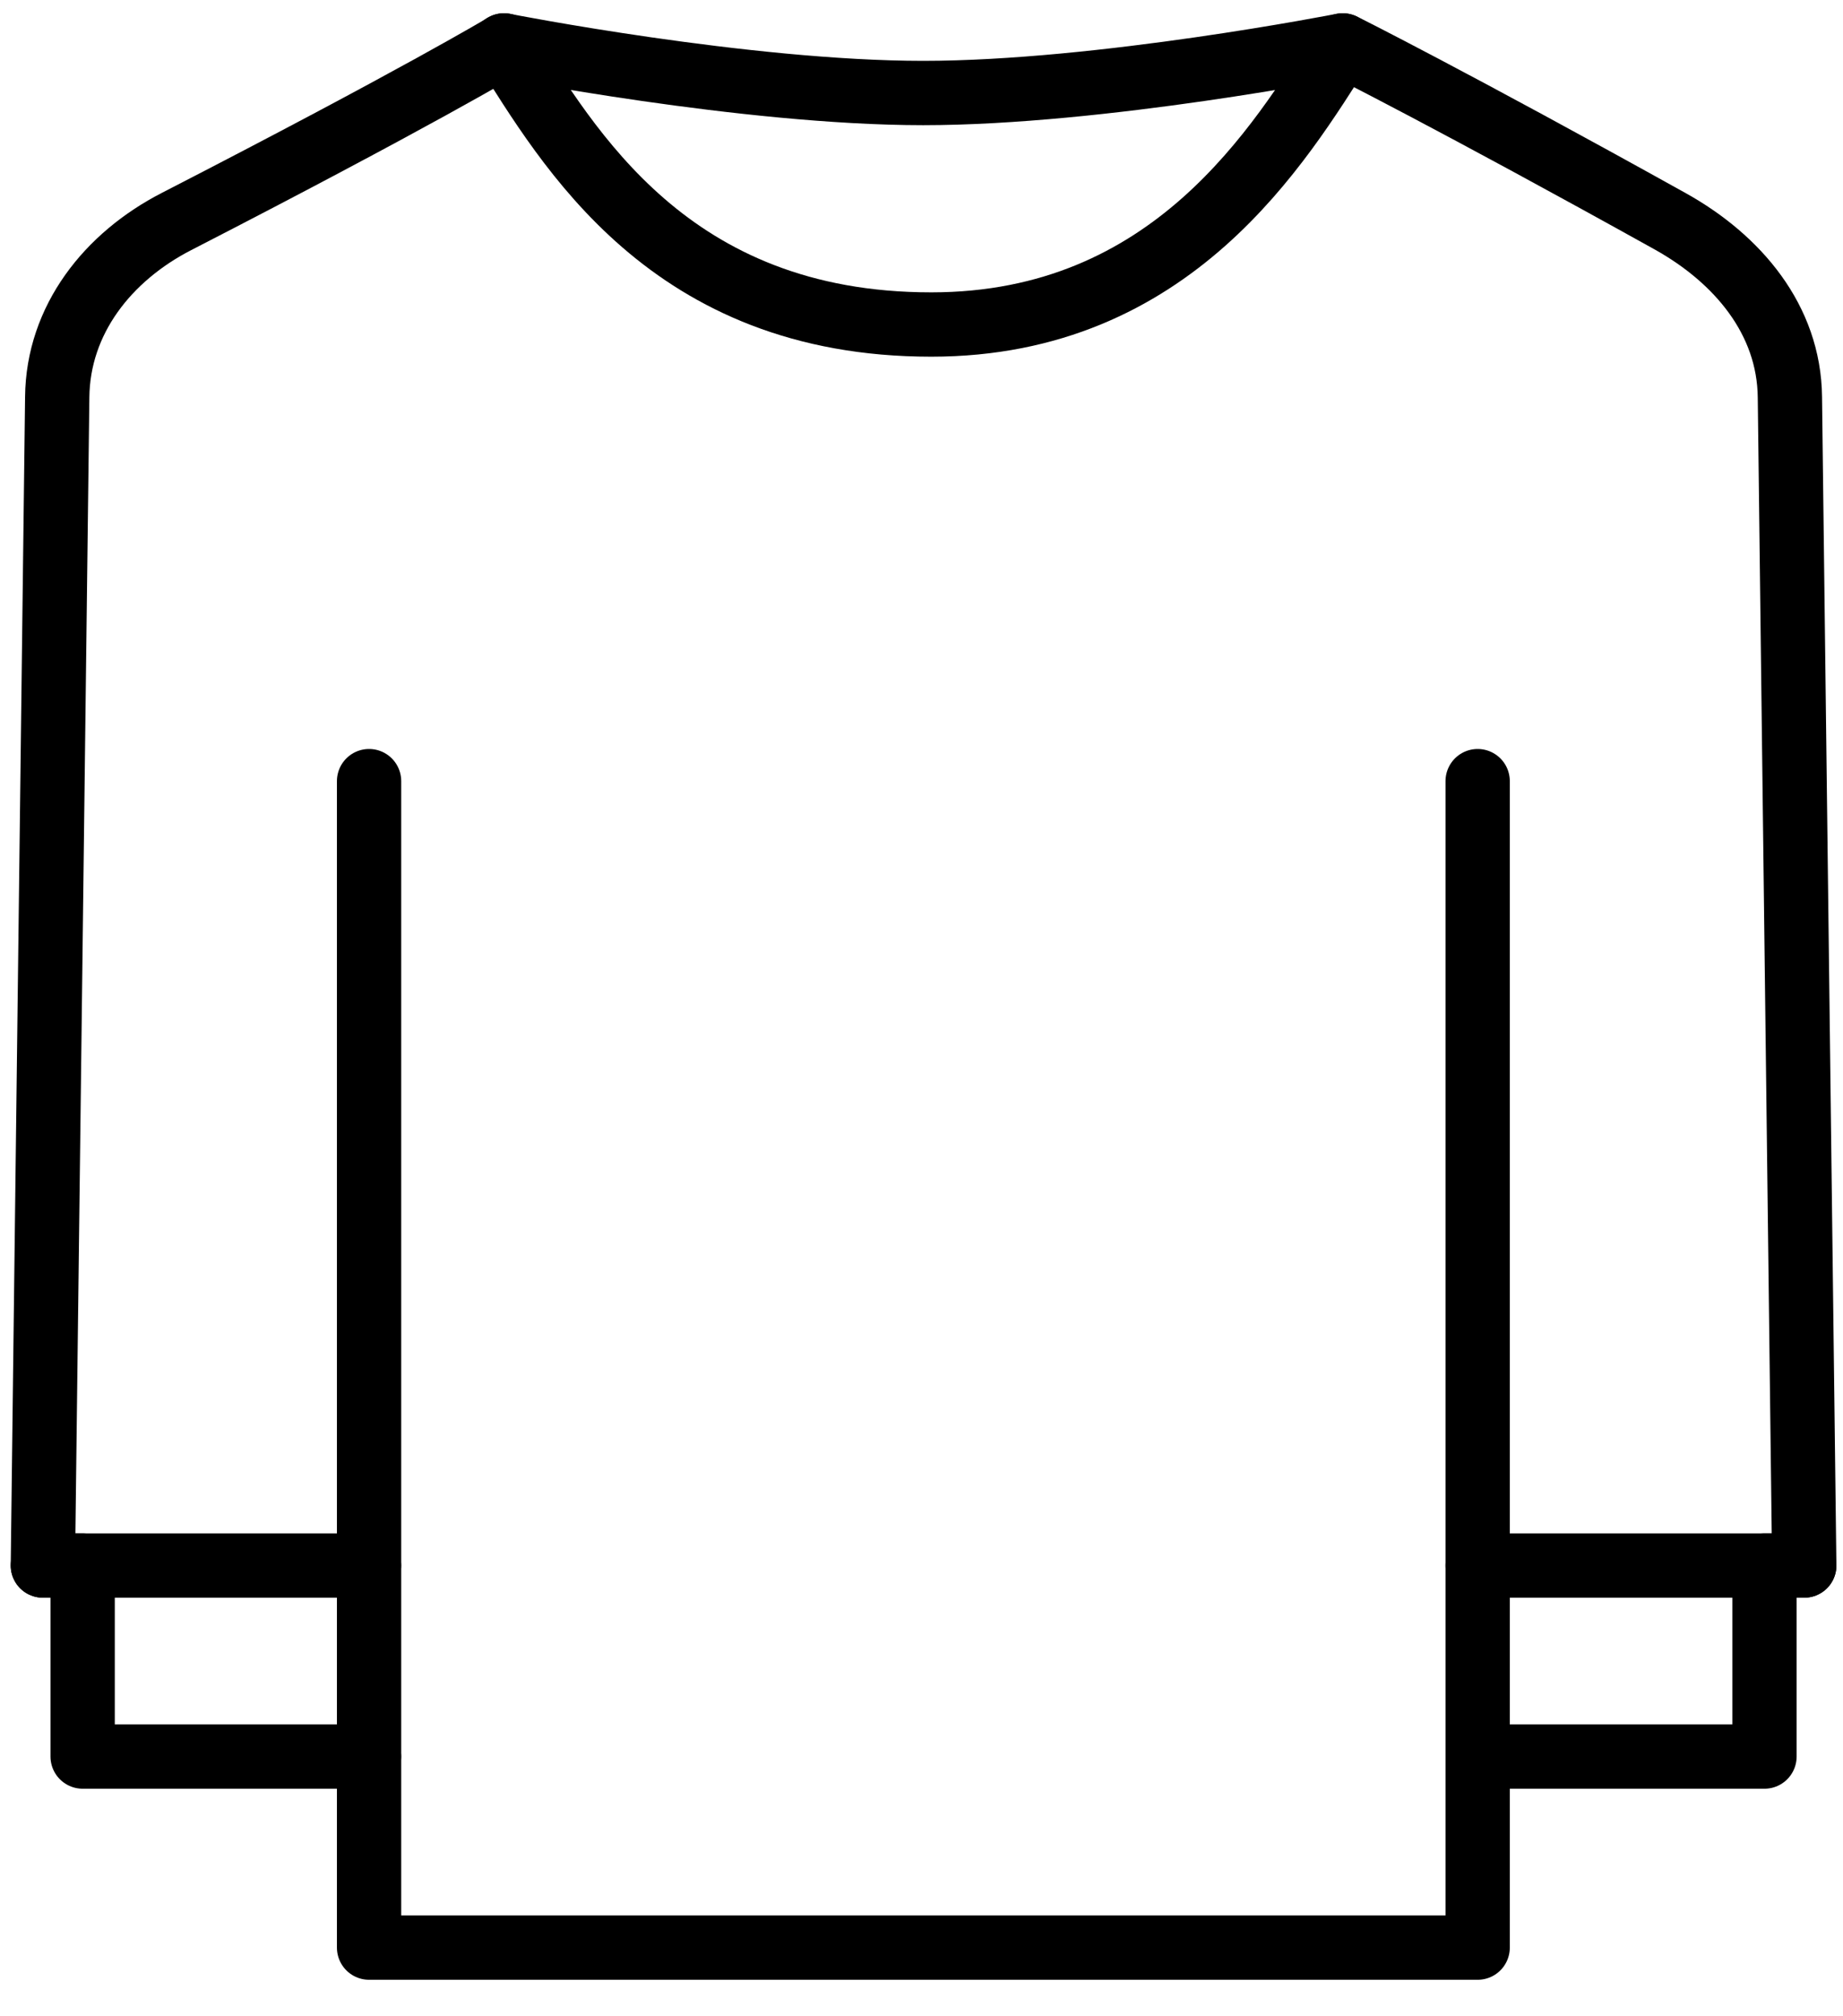
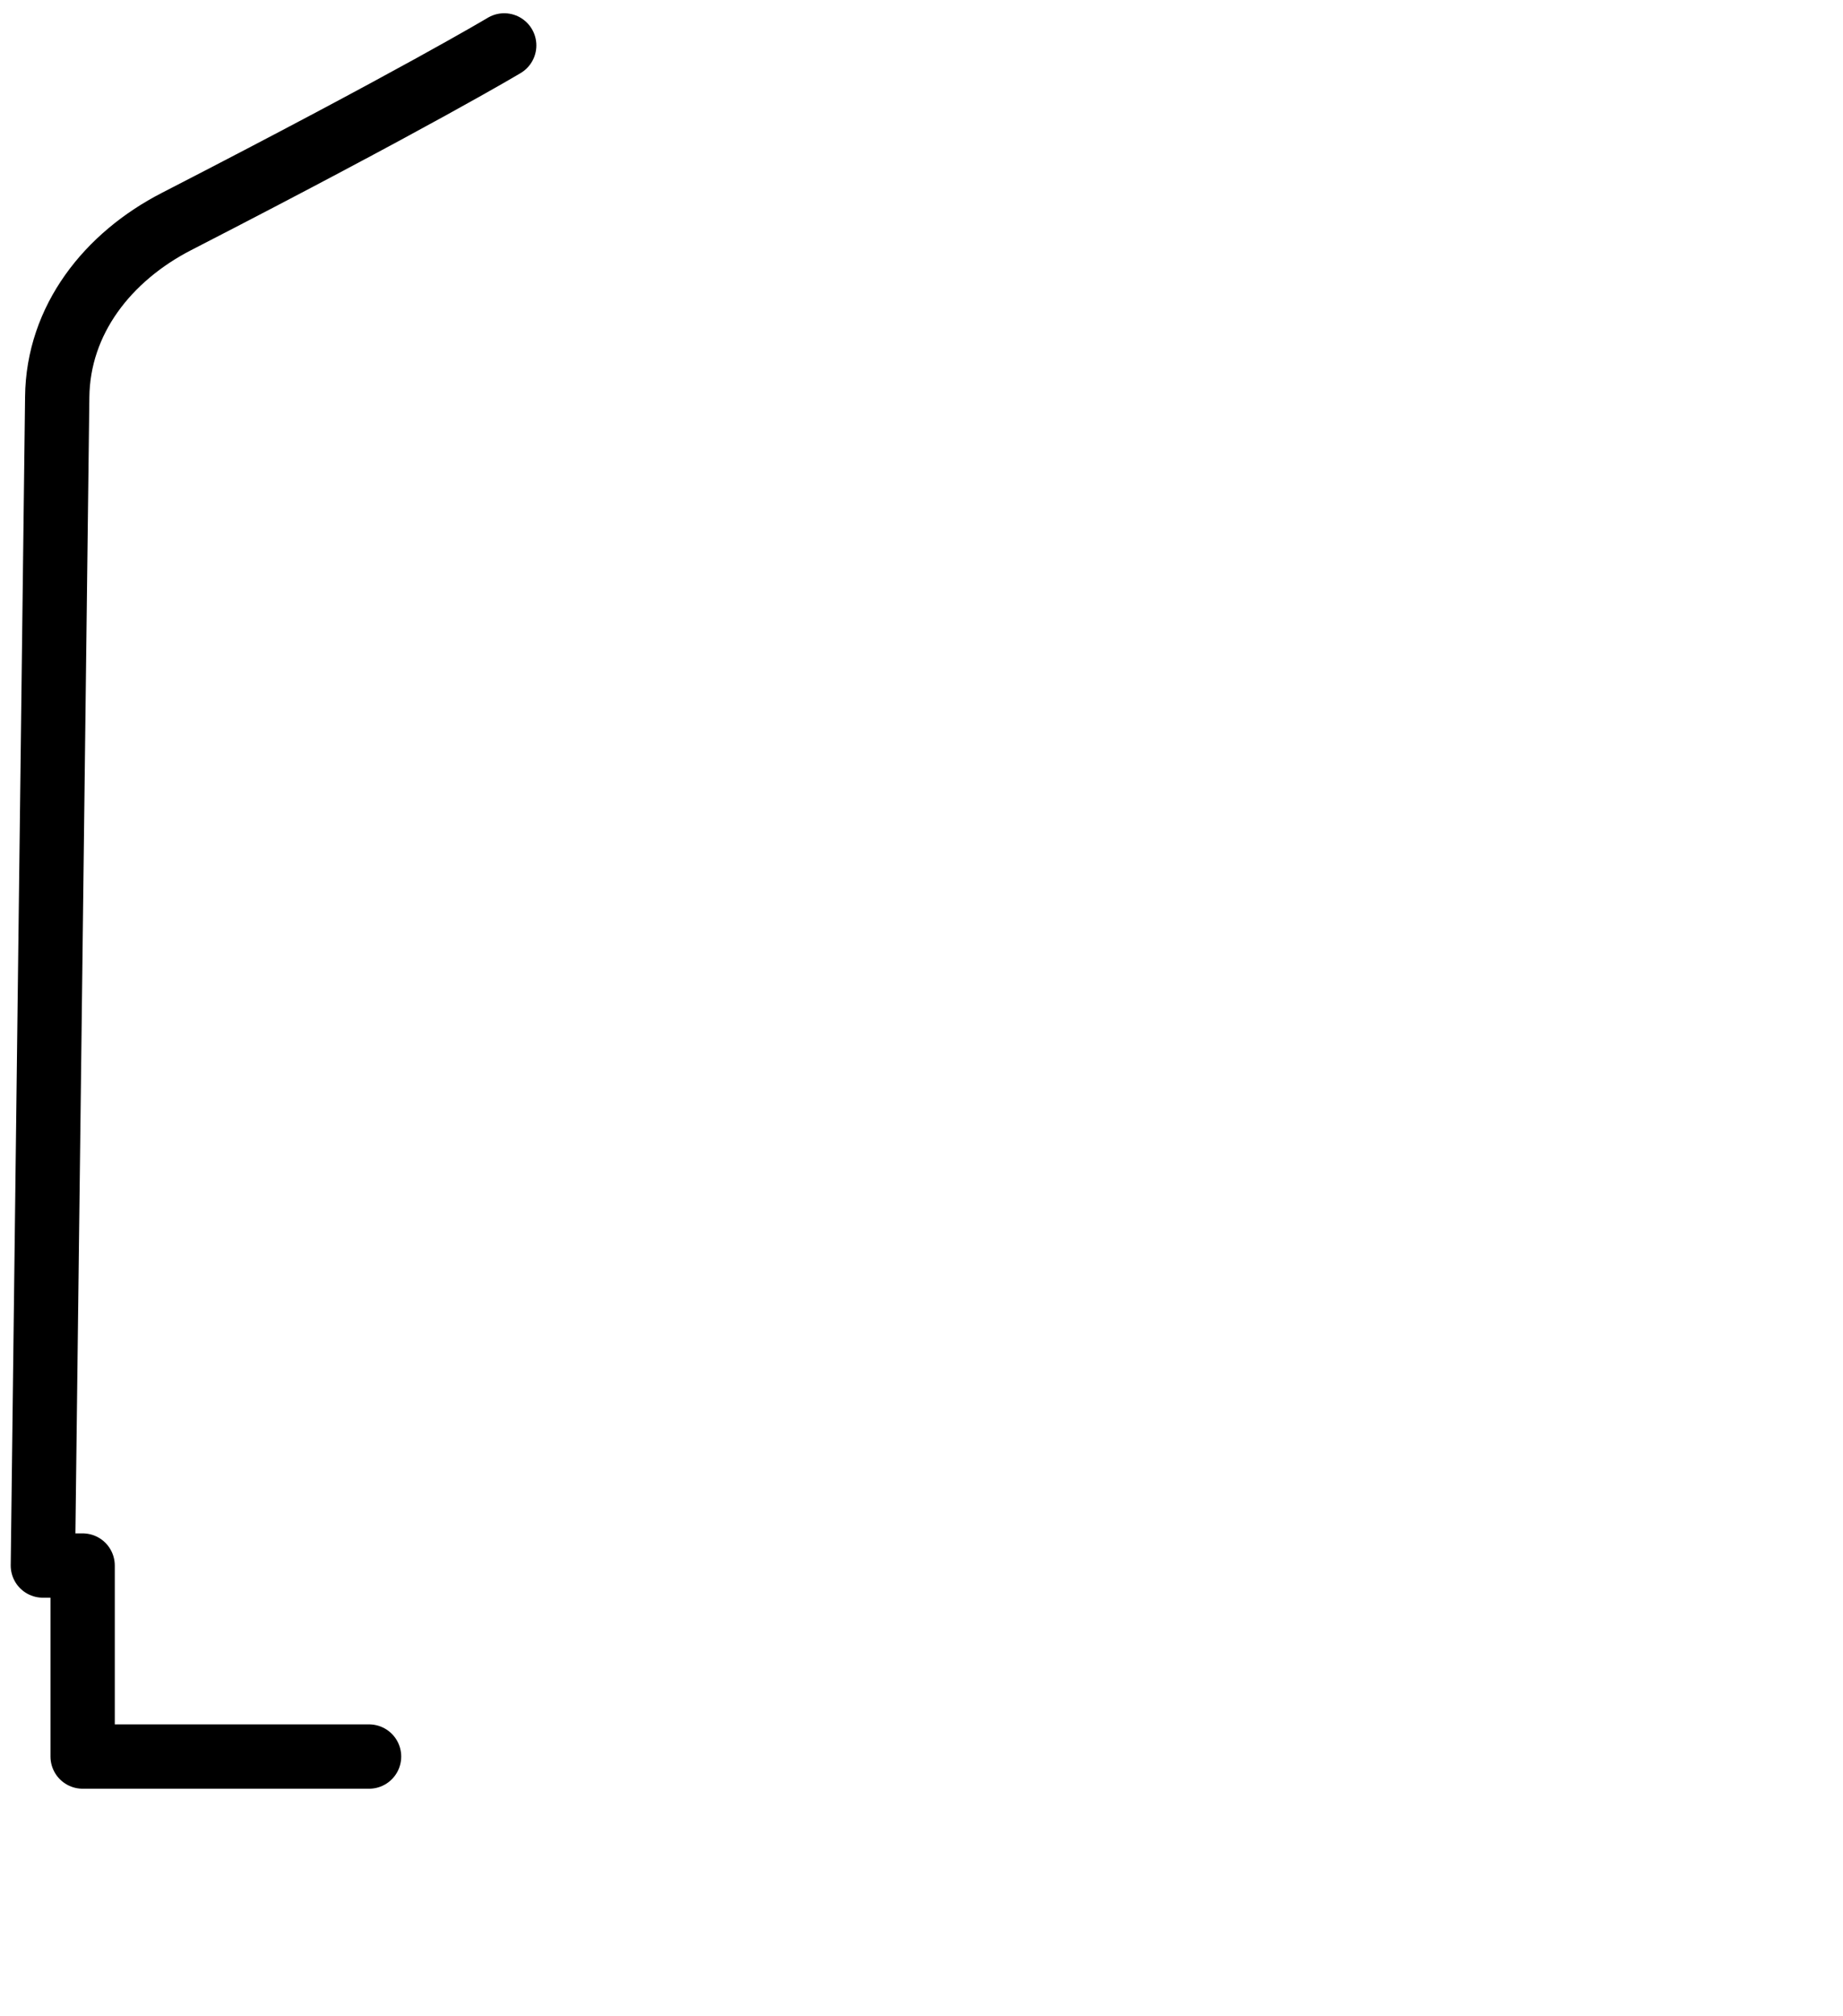
<svg xmlns="http://www.w3.org/2000/svg" width="43" height="47" viewBox="0 0 43 47" fill="none">
-   <path d="M11.755 1.059C11.755 1.059 17.399 2.169 21.539 2.169C25.68 2.169 31.323 1.059 31.323 1.059C29.855 3.357 27.355 7.567 21.728 7.567C15.612 7.567 13.267 3.435 11.755 1.059Z" stroke="black" stroke-width="1.5" stroke-linecap="round" stroke-linejoin="round" />
-   <path d="M42.096 36.504H34.476" stroke="black" stroke-width="1.5" stroke-linecap="round" stroke-linejoin="round" />
-   <path d="M8.611 18.214V45.413H34.476V18.214" stroke="black" stroke-width="1.5" stroke-linecap="round" stroke-linejoin="round" />
-   <path d="M31.332 1.059C31.332 1.059 33.918 2.352 38.977 5.165C40.541 6.038 41.743 7.453 41.761 9.261L42.096 36.504H41.168V40.958H34.485" stroke="black" stroke-width="1.5" stroke-linecap="round" stroke-linejoin="round" />
-   <path d="M1 36.504H8.611" stroke="black" stroke-width="1.5" stroke-linecap="round" stroke-linejoin="round" />
  <path d="M11.764 1.059C11.764 1.059 9.71 2.291 4.118 5.165C2.52 5.986 1.352 7.453 1.335 9.261L1 36.504H1.928V40.958H8.611" stroke="black" stroke-width="1.5" stroke-linecap="round" stroke-linejoin="round" />
</svg>